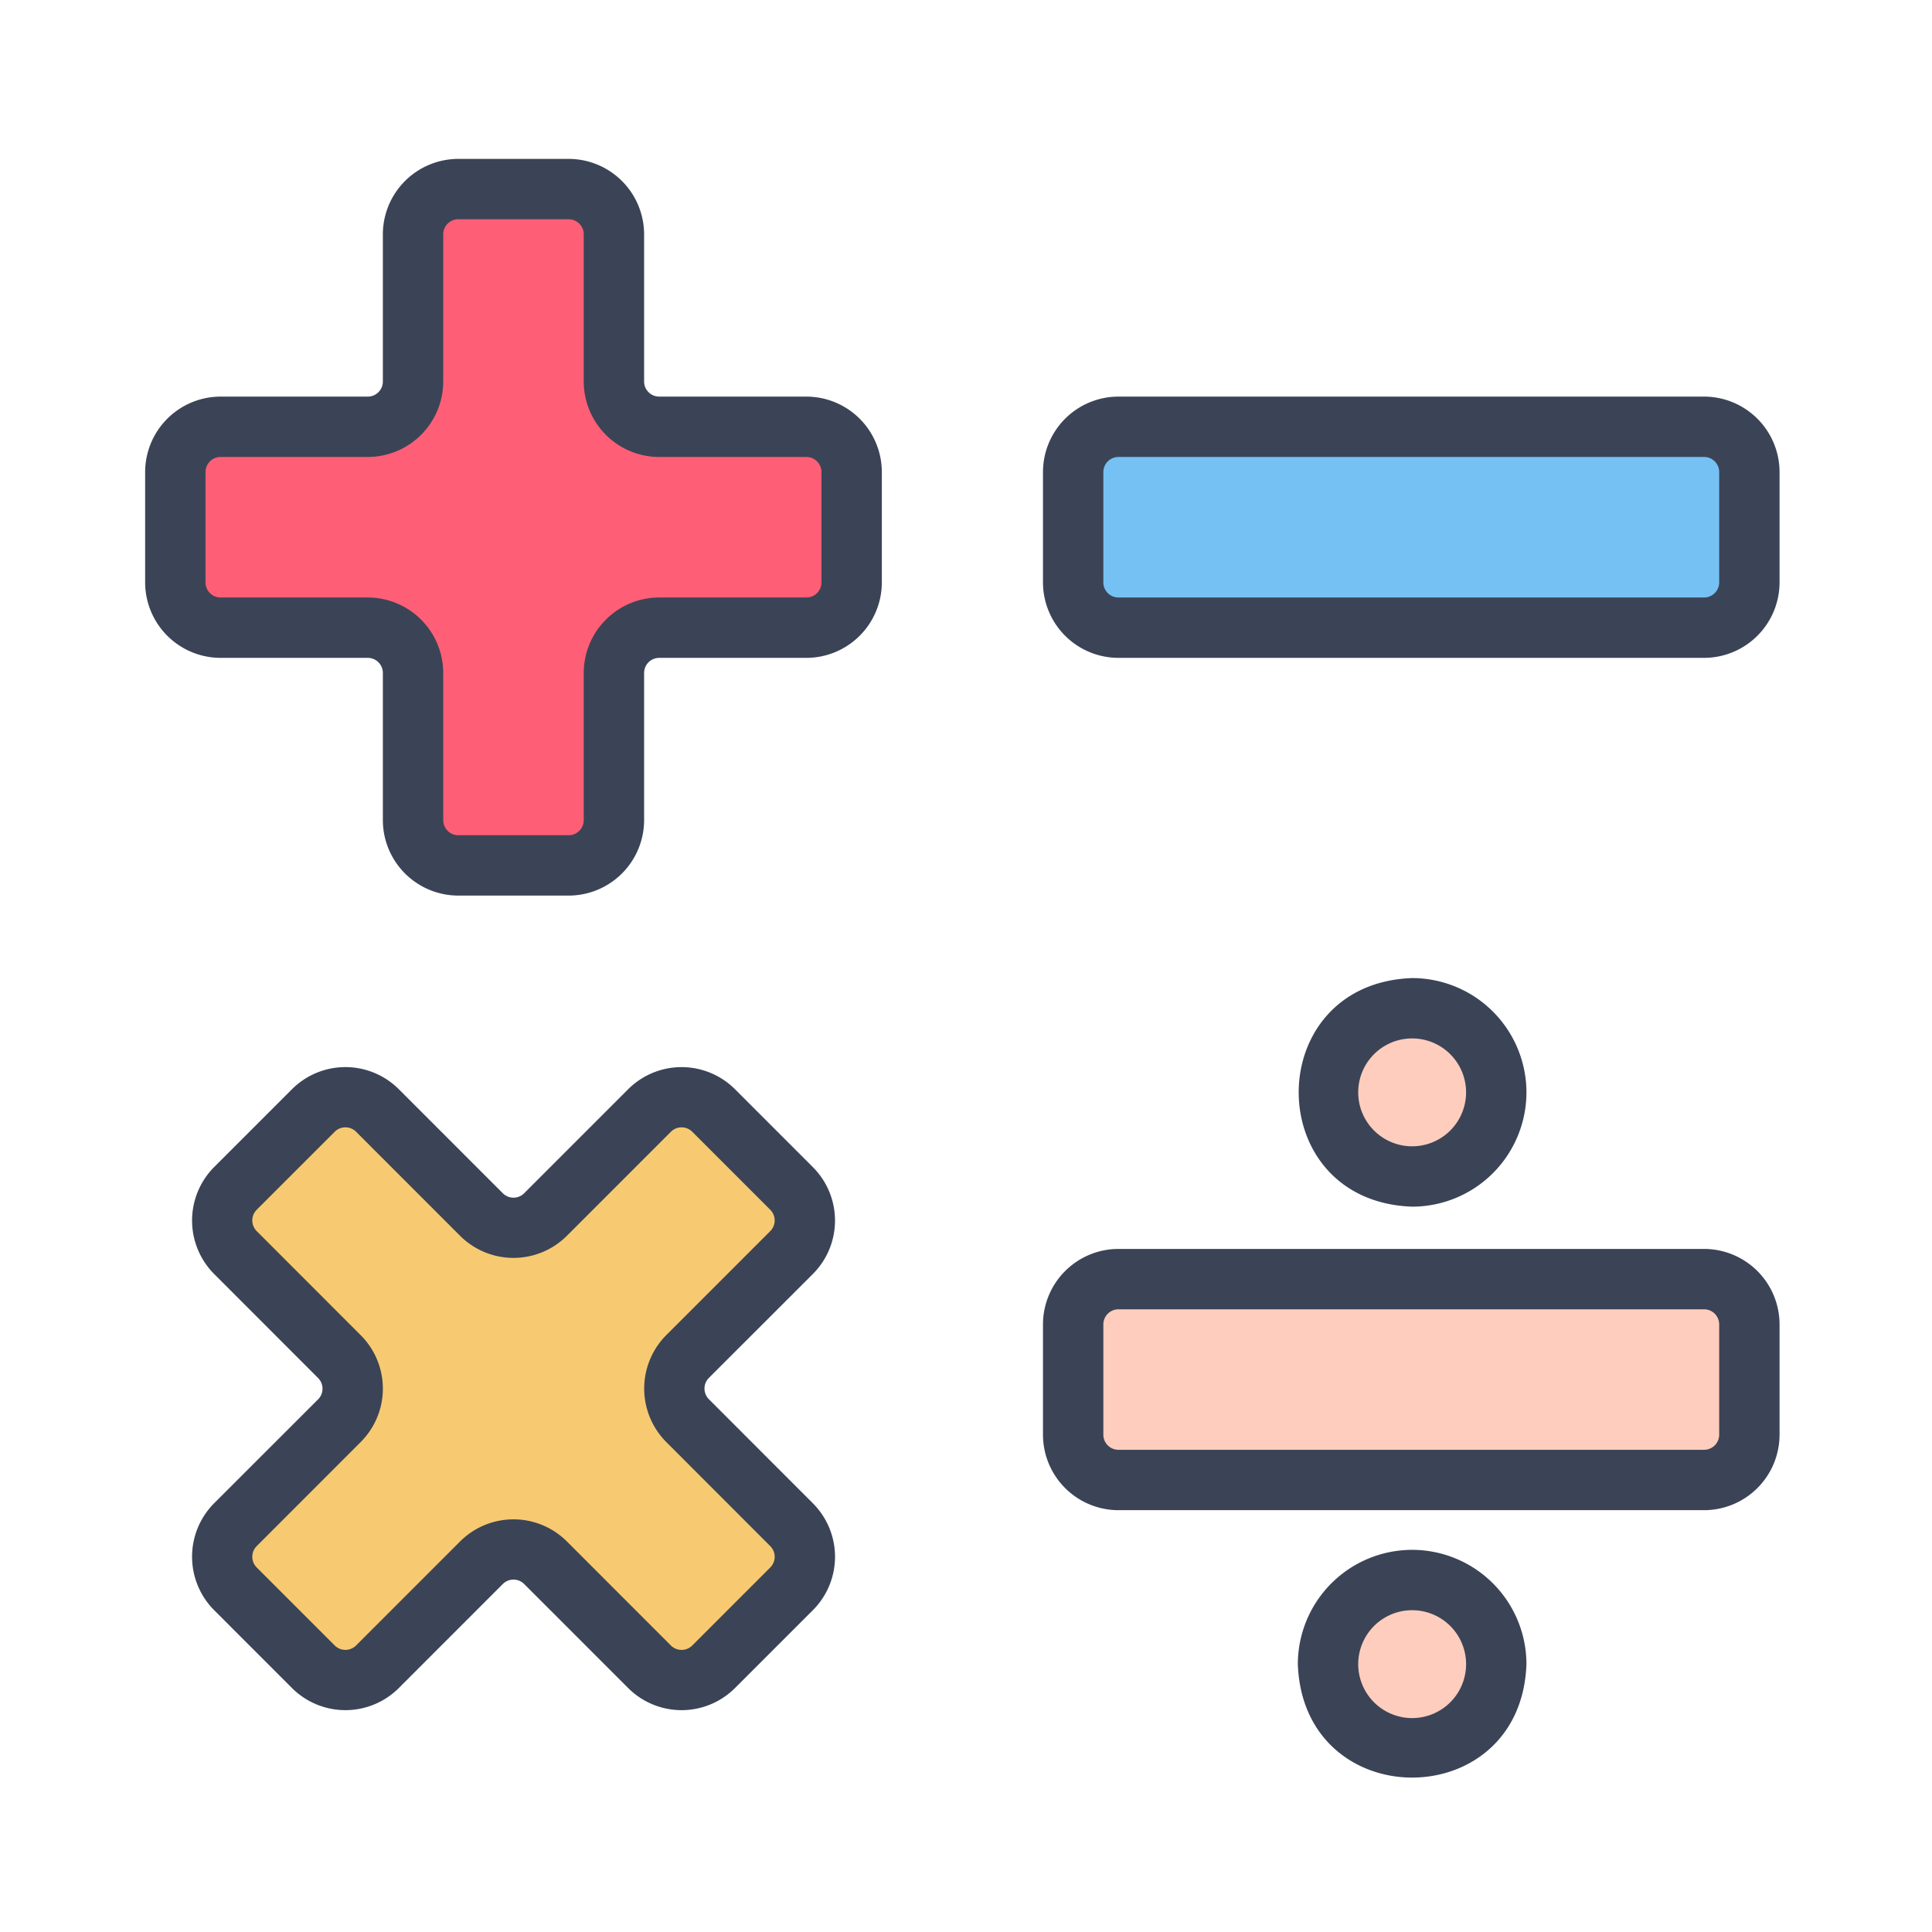
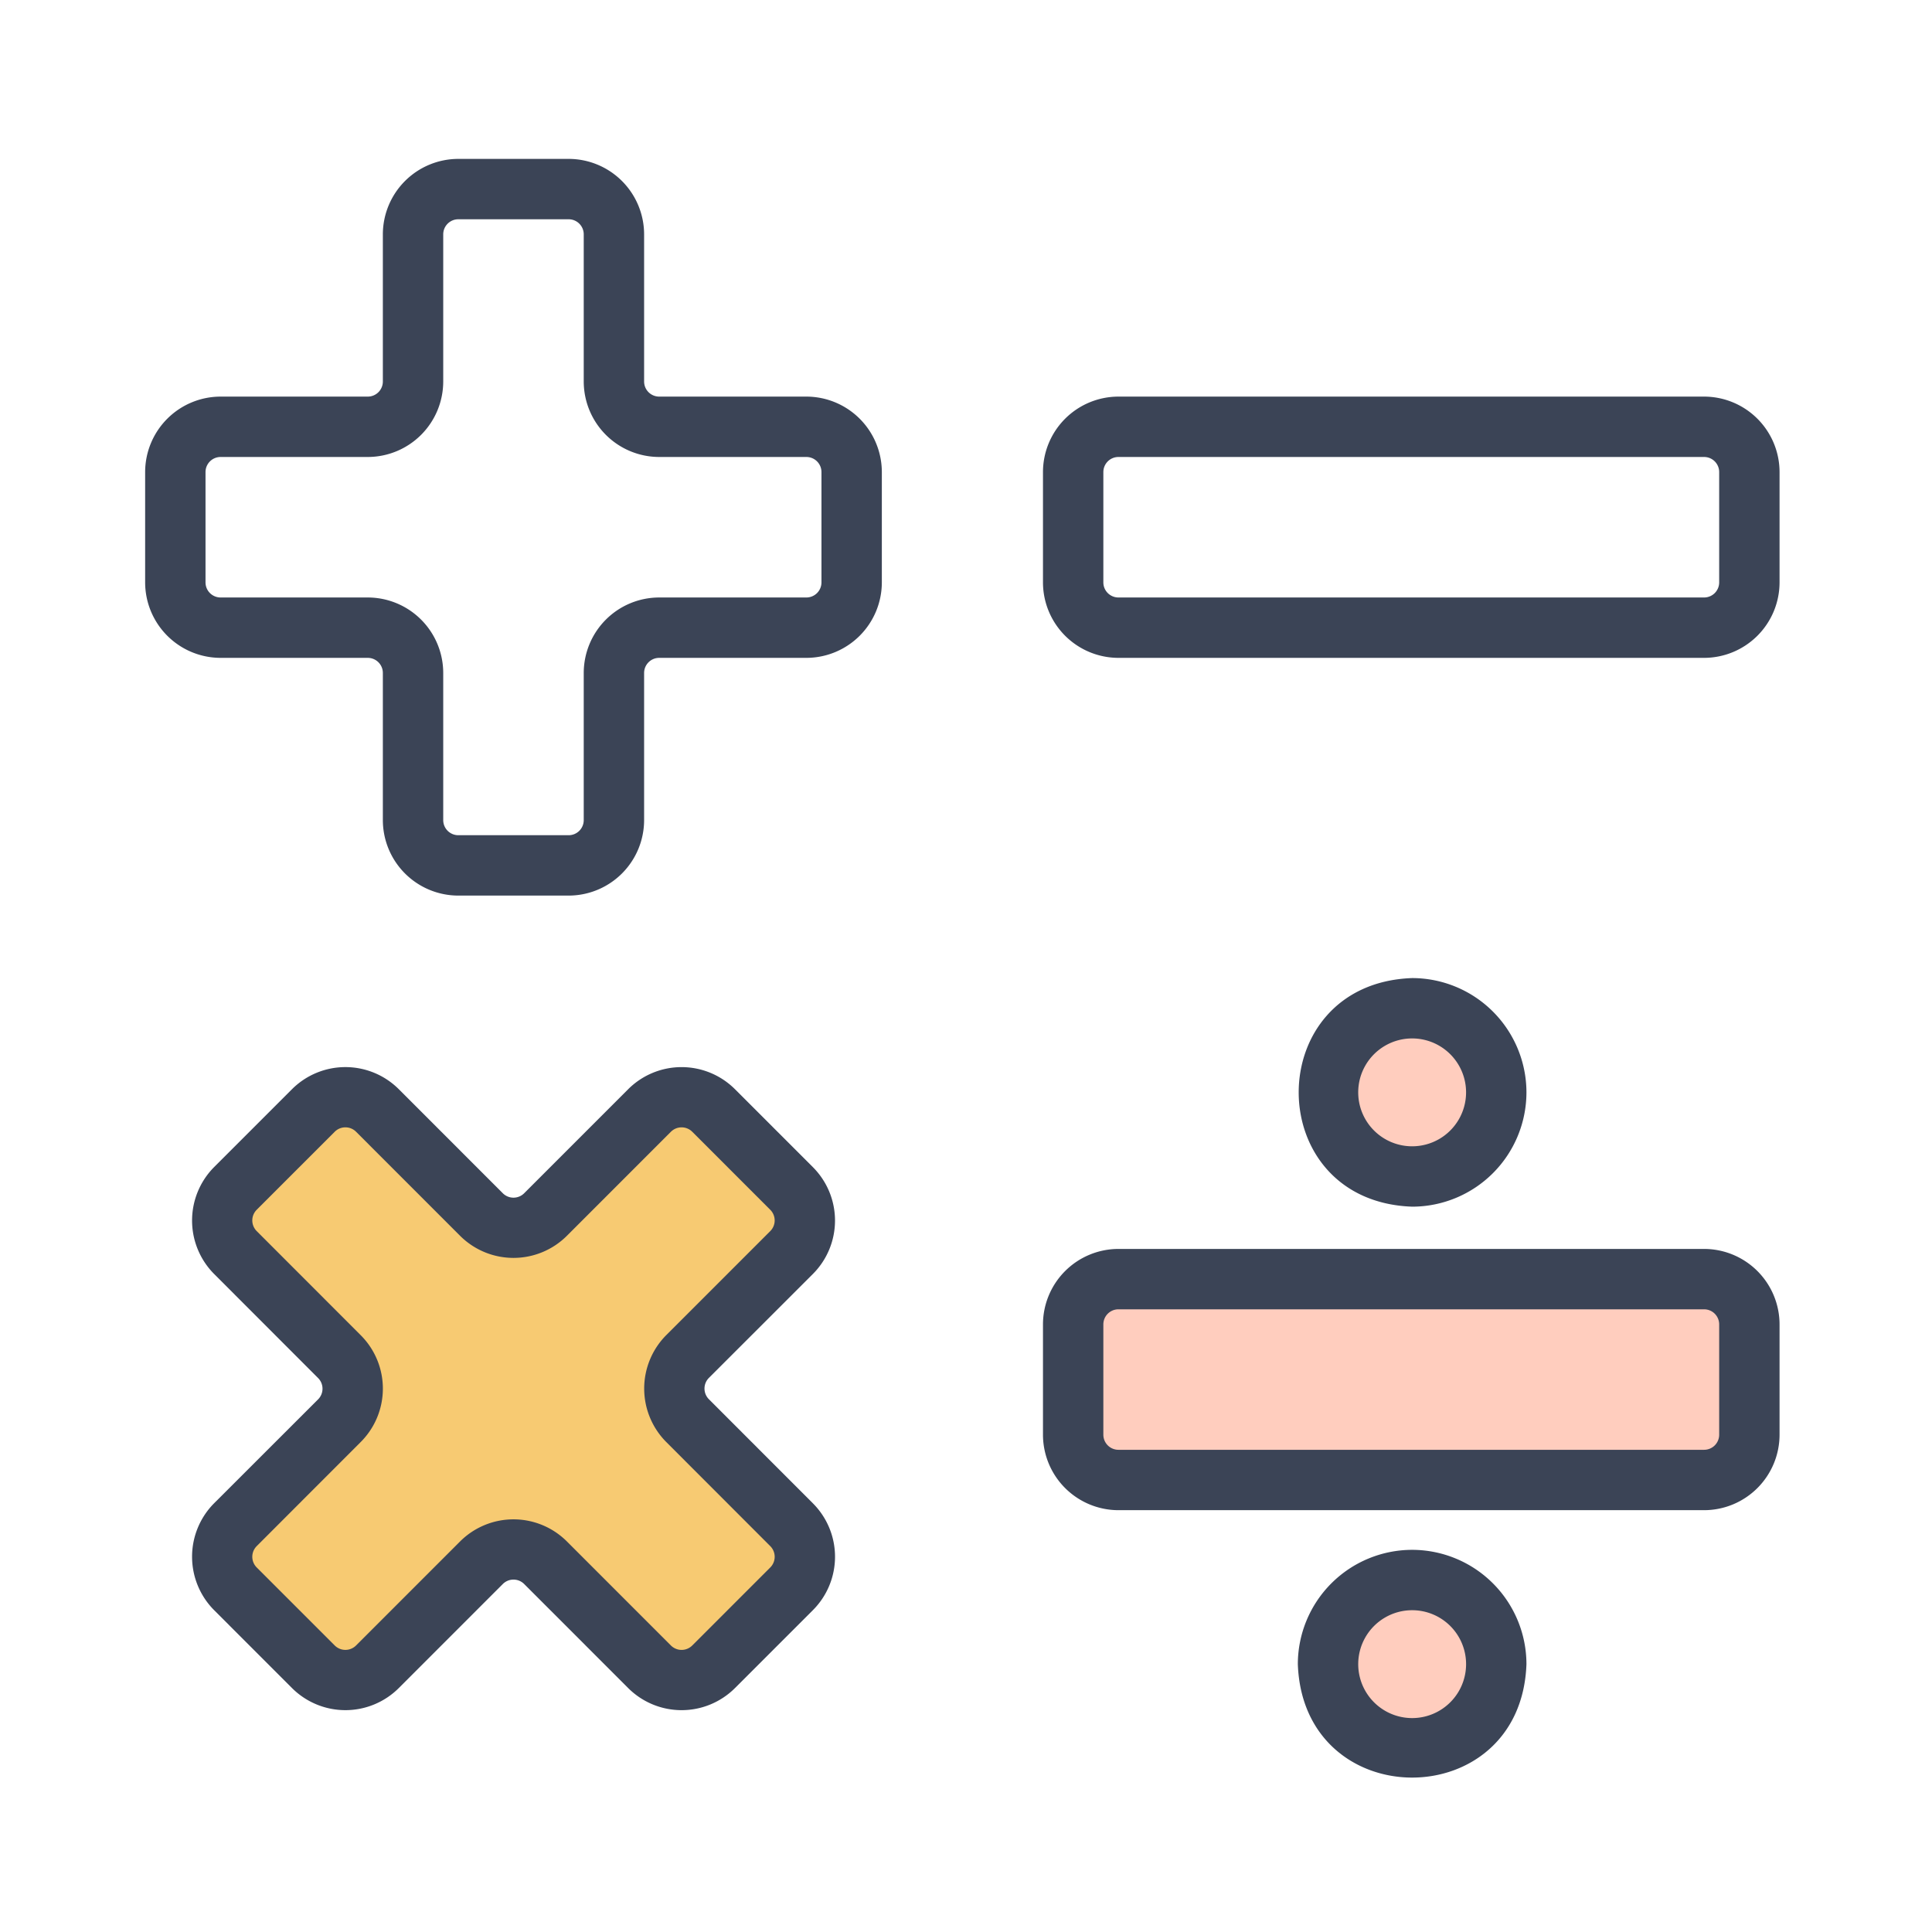
<svg xmlns="http://www.w3.org/2000/svg" id="line_color" height="512" viewBox="0 0 128 128" width="512" data-name="line color">
  <circle cx="93.558" cy="110.254" fill="#ffcdbe" r="5.573" />
  <circle cx="93.558" cy="72.372" fill="#ffcdbe" r="5.573" />
-   <rect fill="#76c1f4" height="13.309" rx="3" width="44.808" x="71.096" y="28.277" />
  <rect fill="#ffcdbe" height="13.309" rx="3" width="44.808" x="71.096" y="84.745" />
-   <path d="m53.424 28.277h-9.75a3 3 0 0 1 -3-3v-9.75a3 3 0 0 0 -3-3h-7.308a3 3 0 0 0 -3 3v9.75a3 3 0 0 1 -3 3h-9.75a3 3 0 0 0 -3 3v7.308a3 3 0 0 0 3 3h9.75a3 3 0 0 1 3 3v9.75a3 3 0 0 0 3 3h7.308a3 3 0 0 0 3-3v-9.75a3 3 0 0 1 3-3h9.75a3 3 0 0 0 3-3v-7.308a3 3 0 0 0 -3-3z" fill="#ff5f76" />
  <path d="m52.446 78.742-5.168-5.168a3 3 0 0 0 -4.243 0l-6.894 6.894a3 3 0 0 1 -4.242 0l-6.899-6.894a3 3 0 0 0 -4.242 0l-5.168 5.168a3 3 0 0 0 0 4.243l6.894 6.894a3 3 0 0 1 0 4.242l-6.894 6.894a3 3 0 0 0 0 4.243l5.168 5.168a3 3 0 0 0 4.242 0l6.9-6.894a3 3 0 0 1 4.242 0l6.894 6.894a3 3 0 0 0 4.243 0l5.168-5.168a3 3 0 0 0 0-4.243l-6.894-6.894a3 3 0 0 1 0-4.242l6.894-6.894a3 3 0 0 0 -.001-4.243z" fill="#f7ca72" />
  <g fill="#3b4456">
    <path d="m93.559 102.681a7.582 7.582 0 0 0 -7.574 7.573c.356 10.022 14.792 10.02 15.146 0a7.581 7.581 0 0 0 -7.572-7.573zm0 11.146a3.573 3.573 0 0 1 0-7.146 3.573 3.573 0 0 1 0 7.146z" />
    <path d="m101.131 72.372a7.581 7.581 0 0 0 -7.572-7.572c-10.024.356-10.021 14.791 0 15.145a7.581 7.581 0 0 0 7.572-7.573zm-11.146 0a3.573 3.573 0 0 1 7.146 0 3.573 3.573 0 0 1 -7.146 0z" />
    <path d="m112.9 26.276h-38.8a5.006 5.006 0 0 0 -5 5v7.309a5.006 5.006 0 0 0 5 5h38.8a5.006 5.006 0 0 0 5-5v-7.309a5.006 5.006 0 0 0 -5-5zm1 12.309a1 1 0 0 1 -1 1h-38.8a1 1 0 0 1 -1-1v-7.309a1 1 0 0 1 1-1h38.8a1 1 0 0 1 1 1z" />
    <path d="m112.9 82.745h-38.8a5.006 5.006 0 0 0 -5 5v7.308a5.006 5.006 0 0 0 5 5h38.8a5.006 5.006 0 0 0 5-5v-7.308a5.006 5.006 0 0 0 -5-5zm1 12.308a1 1 0 0 1 -1 1h-38.8a1 1 0 0 1 -1-1v-7.308a1 1 0 0 1 1-1h38.8a1 1 0 0 1 1 1z" />
    <path d="m53.424 26.276h-9.75a1 1 0 0 1 -1-1v-9.749a5.006 5.006 0 0 0 -5-5h-7.309a5.006 5.006 0 0 0 -5 5v9.749a1 1 0 0 1 -1 1h-9.749a5.006 5.006 0 0 0 -5 5v7.309a5.006 5.006 0 0 0 5 5h9.749a1 1 0 0 1 1 1v9.75a5.006 5.006 0 0 0 5 5h7.309a5.006 5.006 0 0 0 5-5v-9.75a1 1 0 0 1 1-1h9.75a5.006 5.006 0 0 0 5-5v-7.309a5.006 5.006 0 0 0 -5-5zm1 12.309a1 1 0 0 1 -1 1h-9.75a5.006 5.006 0 0 0 -5 5v9.75a1 1 0 0 1 -1 1h-7.309a1 1 0 0 1 -1-1v-9.75a5.006 5.006 0 0 0 -5-5h-9.749a1 1 0 0 1 -1-1v-7.309a1 1 0 0 1 1-1h9.749a5.006 5.006 0 0 0 5-5v-9.749a1 1 0 0 1 1-1h7.309a1 1 0 0 1 1 1v9.749a5.006 5.006 0 0 0 5 5h9.75a1 1 0 0 1 1 1z" />
    <path d="m53.86 84.4a5.006 5.006 0 0 0 0-7.07l-5.168-5.169a5.006 5.006 0 0 0 -7.071 0l-6.893 6.894a1 1 0 0 1 -1.416 0l-6.893-6.895a5.006 5.006 0 0 0 -7.071 0l-5.168 5.168a5.022 5.022 0 0 0 0 7.07l6.894 6.9a1 1 0 0 1 0 1.414l-6.894 6.888a5.023 5.023 0 0 0 0 7.071l5.168 5.169a5.006 5.006 0 0 0 7.071 0l6.893-6.894a1 1 0 0 1 1.416 0l6.893 6.895a5.007 5.007 0 0 0 7.071 0l5.169-5.168a5.006 5.006 0 0 0 0-7.07l-6.894-6.9a1 1 0 0 1 0-1.414zm-9.722 11.135 6.894 6.9a1 1 0 0 1 0 1.414l-5.168 5.168a1 1 0 0 1 -1.415 0l-6.893-6.895a5.008 5.008 0 0 0 -7.072 0l-6.893 6.894a1 1 0 0 1 -1.415 0l-5.168-5.168a1 1 0 0 1 0-1.414l6.894-6.9a5 5 0 0 0 0-7.07l-6.894-6.9a1 1 0 0 1 0-1.414l5.168-5.168a1 1 0 0 1 1.415 0l6.893 6.895a5.008 5.008 0 0 0 7.072 0l6.893-6.894a1 1 0 0 1 1.415 0l5.167 5.167a1 1 0 0 1 0 1.415l-6.894 6.894a5.022 5.022 0 0 0 .001 7.076z" />
  </g>
</svg>